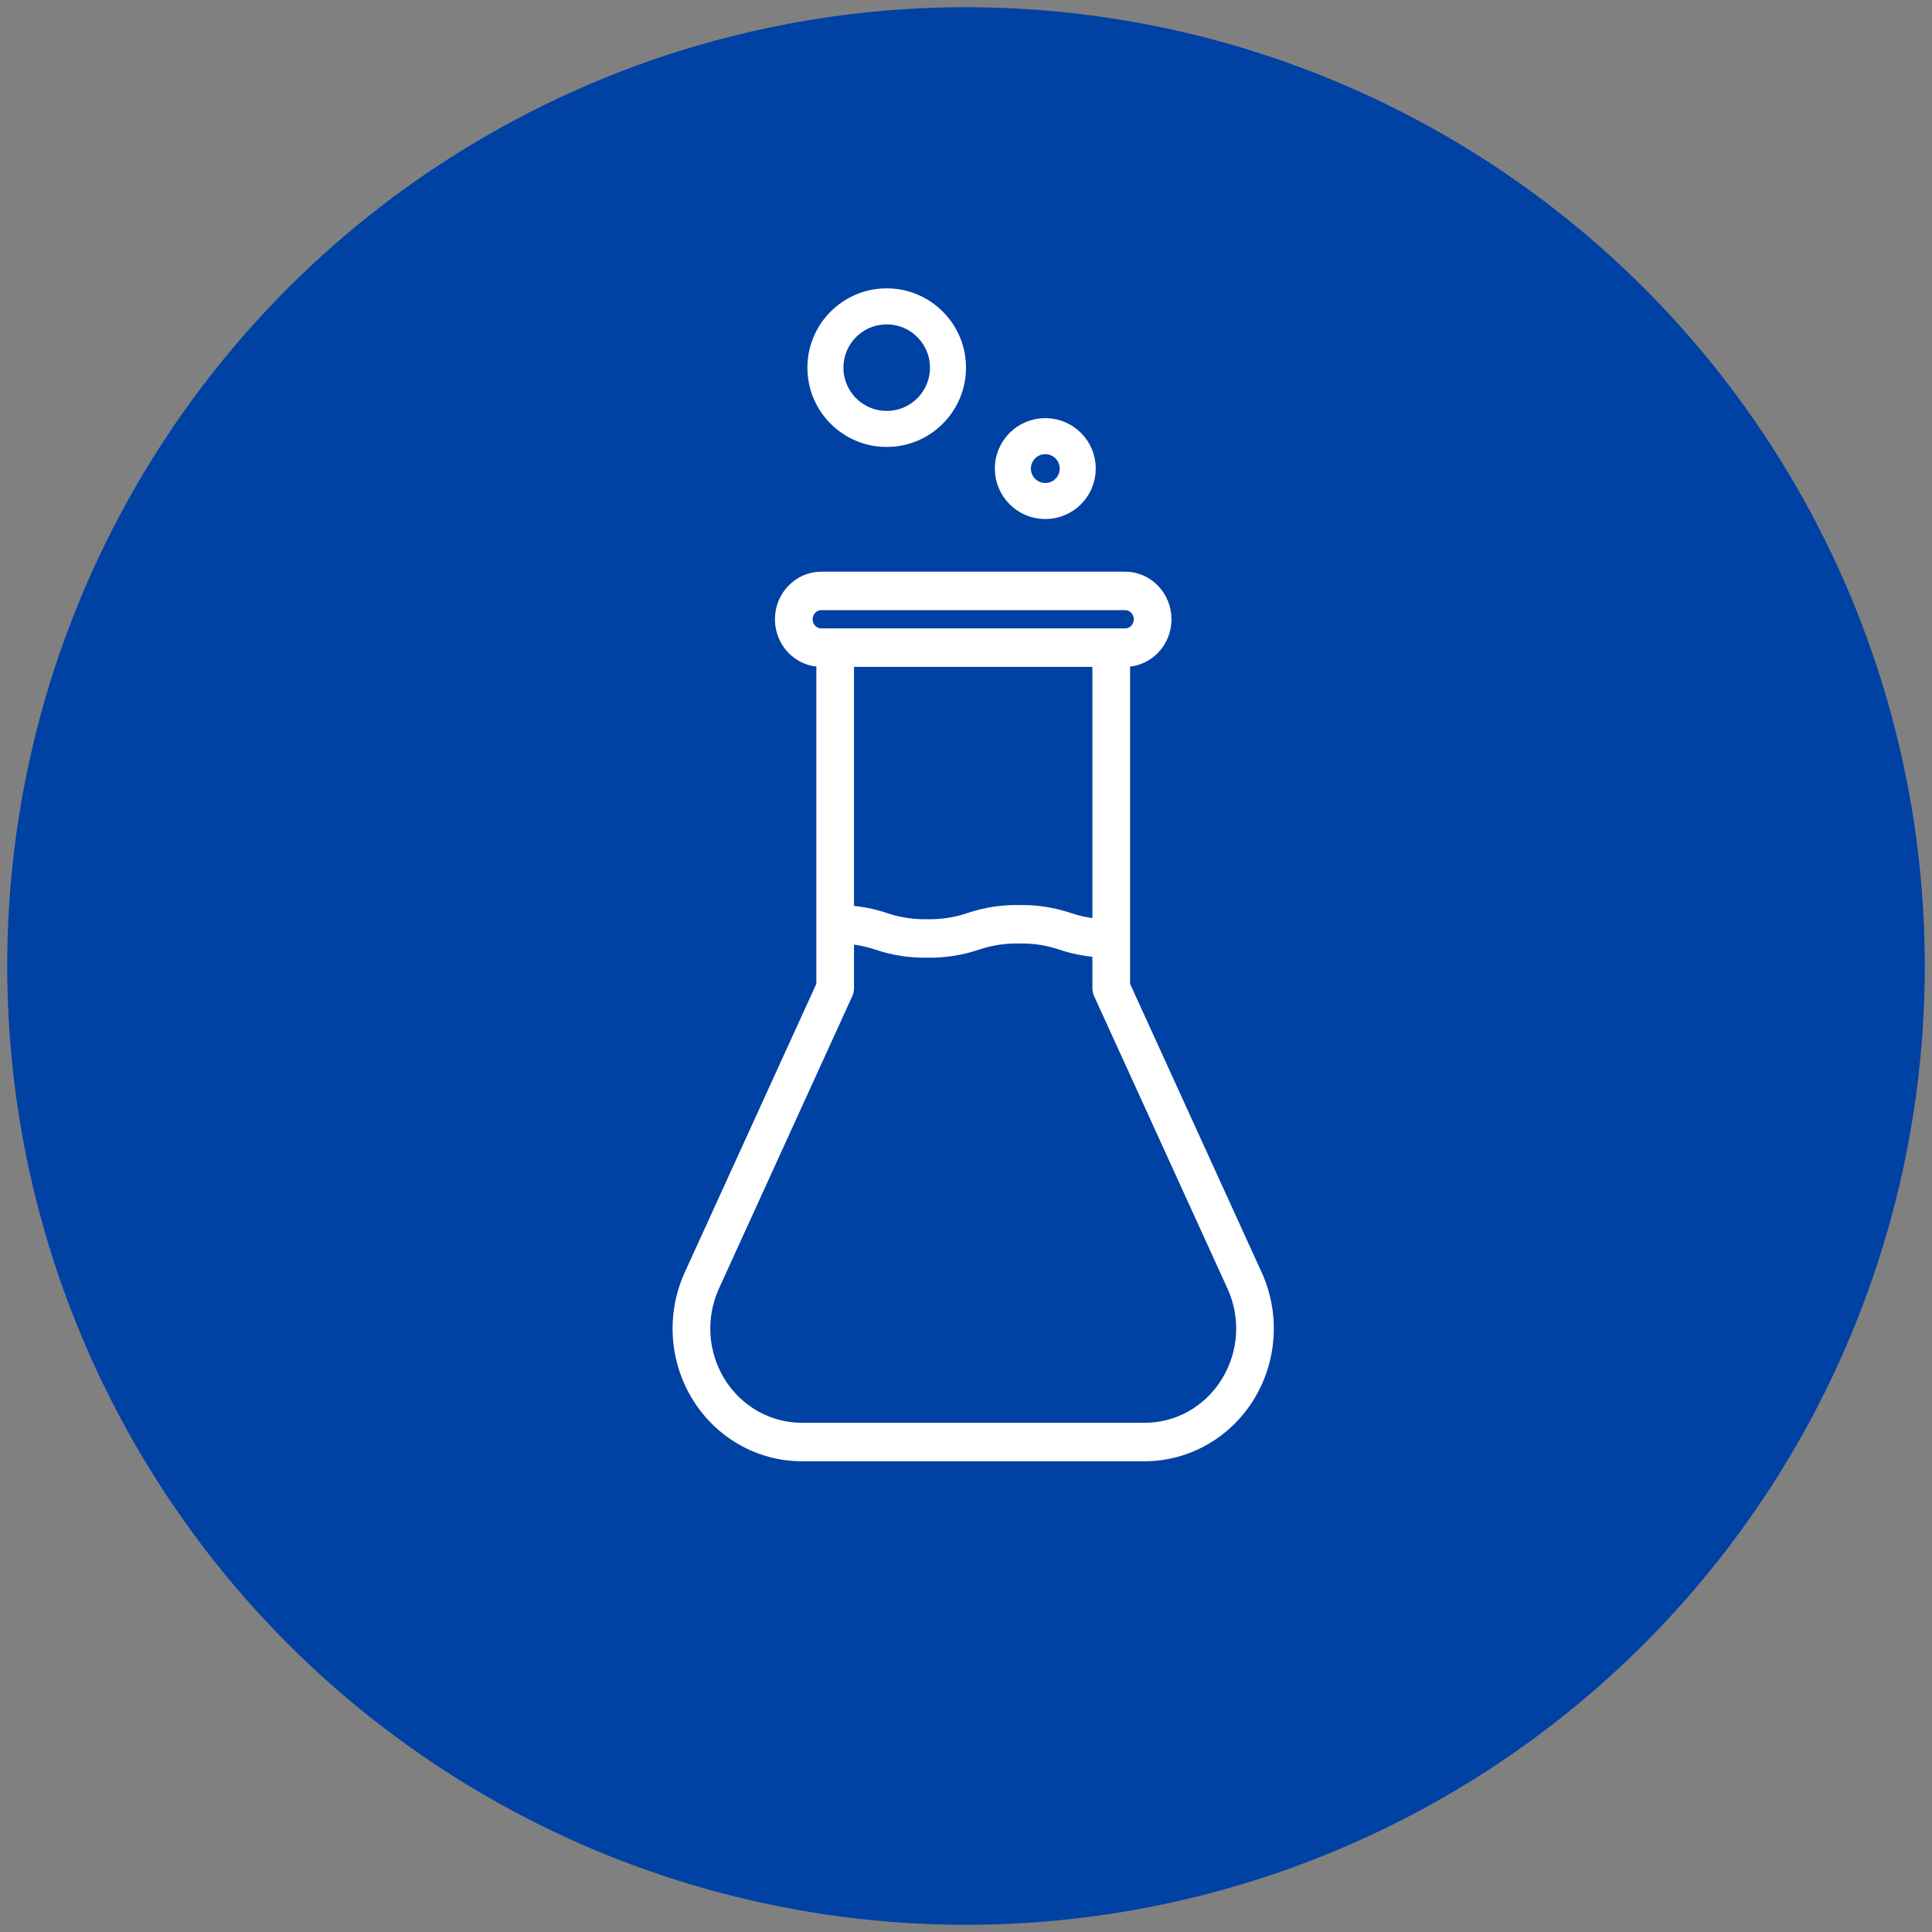
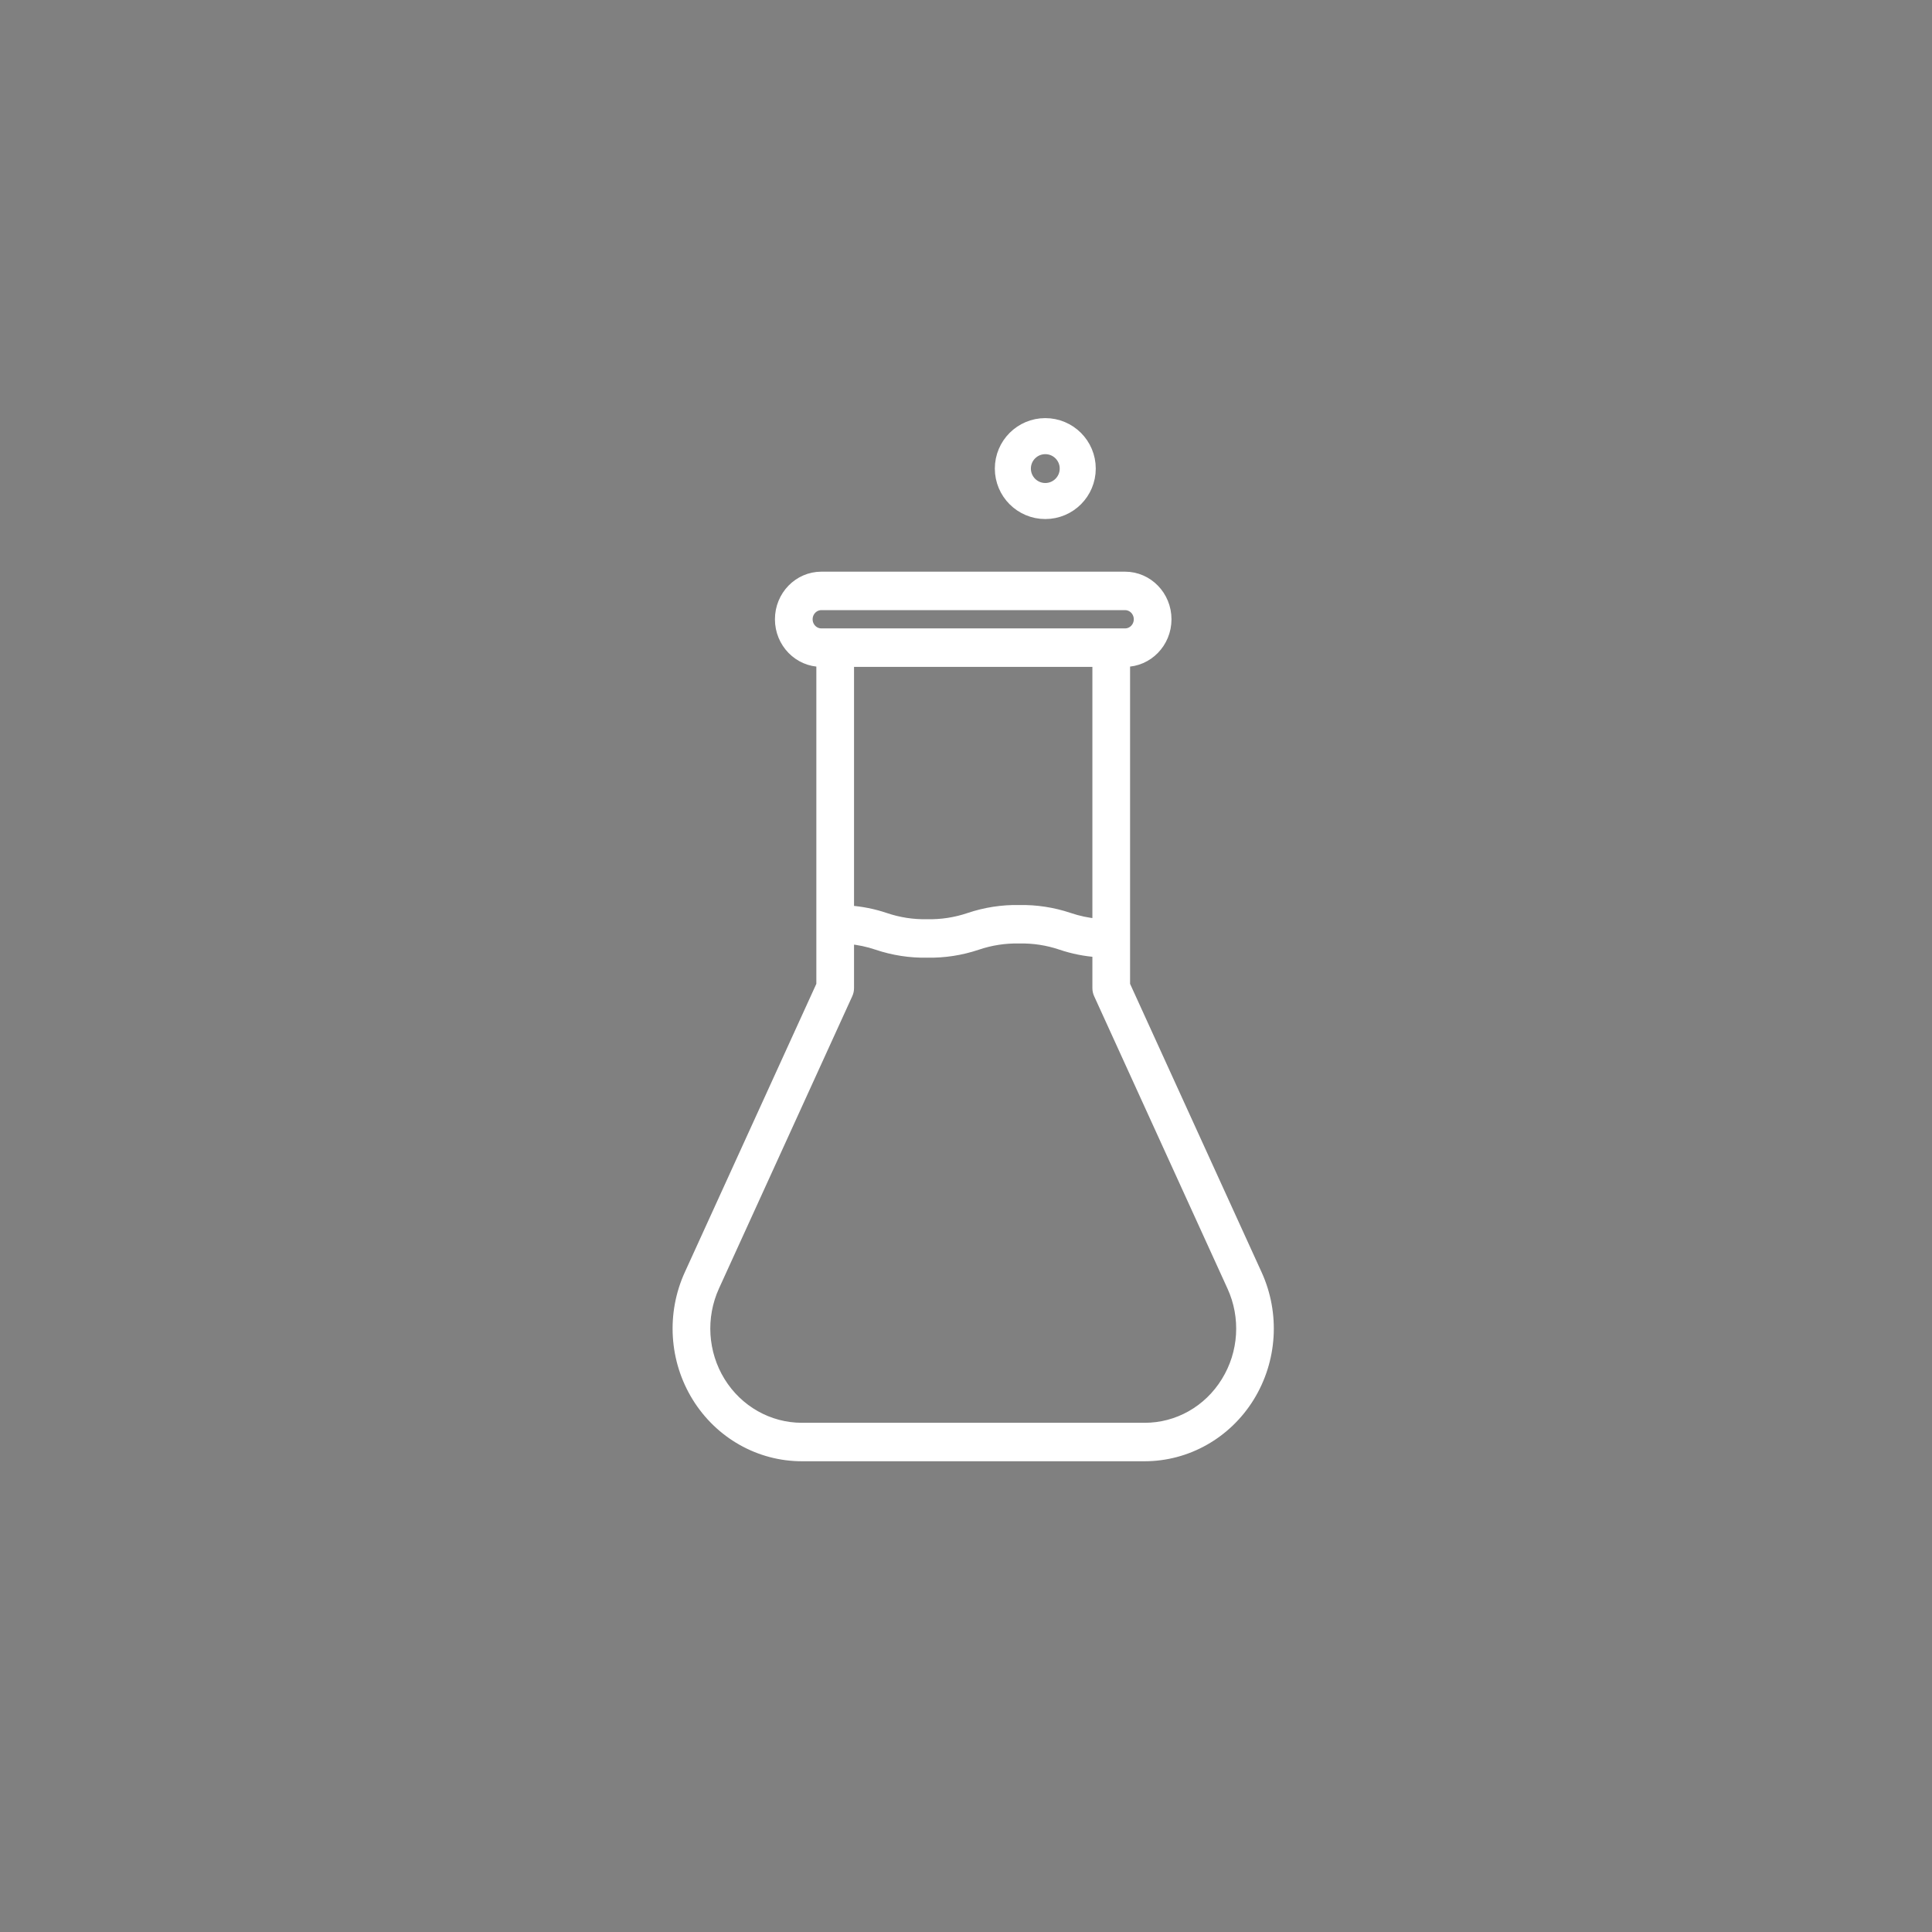
<svg xmlns="http://www.w3.org/2000/svg" width="134px" height="134px" viewBox="0 0 134 134" version="1.1">
  <rect x="0" y="0" width="134" height="134" fill="#808080" stroke="none" />
  <title>icona ricerca e sviluppo</title>
  <g id="Website" stroke="none" stroke-width="1" fill="none" fill-rule="evenodd">
    <g id="Icon-Set---HOVER" transform="translate(-213, -304)">
      <g id="icona-ricerca-e-sviluppo" transform="translate(215, 306)">
-         <circle id="Oval" stroke="#0041A4" stroke-width="3" fill="#0041A4" cx="65" cy="65" r="65" />
        <g id="002-flask" transform="translate(45, 38)" fill="#FFFFFF" fill-rule="nonzero" stroke="#FFFFFF" stroke-width="0.7">
          <path d="M40.185,48.387 L31.03,28.313 L31.03,5.903 C32.616,5.903 33.902,4.582 33.902,2.952 C33.902,1.321 32.616,0 31.03,0 L9.97,0 C8.384,0 7.098,1.321 7.098,2.952 C7.098,4.582 8.384,5.903 9.97,5.903 L9.97,28.313 L0.815,48.387 C-0.436,51.129 -0.236,54.339 1.345,56.895 C2.925,59.451 5.668,61 8.615,61 L32.385,61 C35.332,61 38.075,59.451 39.655,56.895 C41.236,54.339 41.436,51.129 40.185,48.387 Z M9.013,2.952 C9.013,2.409 9.441,1.968 9.97,1.968 L31.03,1.968 C31.559,1.968 31.987,2.408 31.987,2.952 C31.987,3.495 31.559,3.935 31.03,3.935 L9.97,3.935 C9.441,3.935 9.013,3.495 9.013,2.952 Z M29.116,5.903 L29.116,24.068 C28.449,24.009 27.792,23.87 27.157,23.655 C26.038,23.279 24.867,23.098 23.69,23.121 C22.514,23.098 21.343,23.279 20.225,23.655 C19.285,23.975 18.299,24.127 17.309,24.105 C16.319,24.127 15.332,23.975 14.393,23.655 C13.58,23.381 12.737,23.213 11.884,23.154 L11.884,5.903 L29.116,5.903 Z M38.04,55.84 C36.815,57.833 34.679,59.039 32.385,59.032 L8.615,59.032 C6.323,59.032 4.19,57.828 2.96,55.839 C1.731,53.851 1.576,51.355 2.548,49.222 L11.793,28.95 C11.853,28.82 11.884,28.677 11.884,28.532 L11.884,25.126 C12.551,25.185 13.208,25.323 13.843,25.539 C14.961,25.915 16.133,26.095 17.309,26.073 C18.485,26.095 19.656,25.915 20.774,25.539 C21.714,25.219 22.7,25.067 23.69,25.089 C24.68,25.067 25.666,25.219 26.606,25.539 C27.419,25.812 28.262,25.981 29.116,26.039 L29.116,28.532 C29.116,28.677 29.147,28.82 29.207,28.95 L38.452,49.222 C39.431,51.354 39.275,53.853 38.04,55.84 L38.04,55.84 Z" id="Shape" />
        </g>
        <circle id="Oval" stroke="#FFFFFF" stroke-width="2.5" cx="70.5" cy="30.5" r="2.25" />
-         <circle id="Oval-Copy" stroke="#FFFFFF" stroke-width="2.5" cx="59.5" cy="23.5" r="4.25" />
      </g>
    </g>
  </g>
</svg>